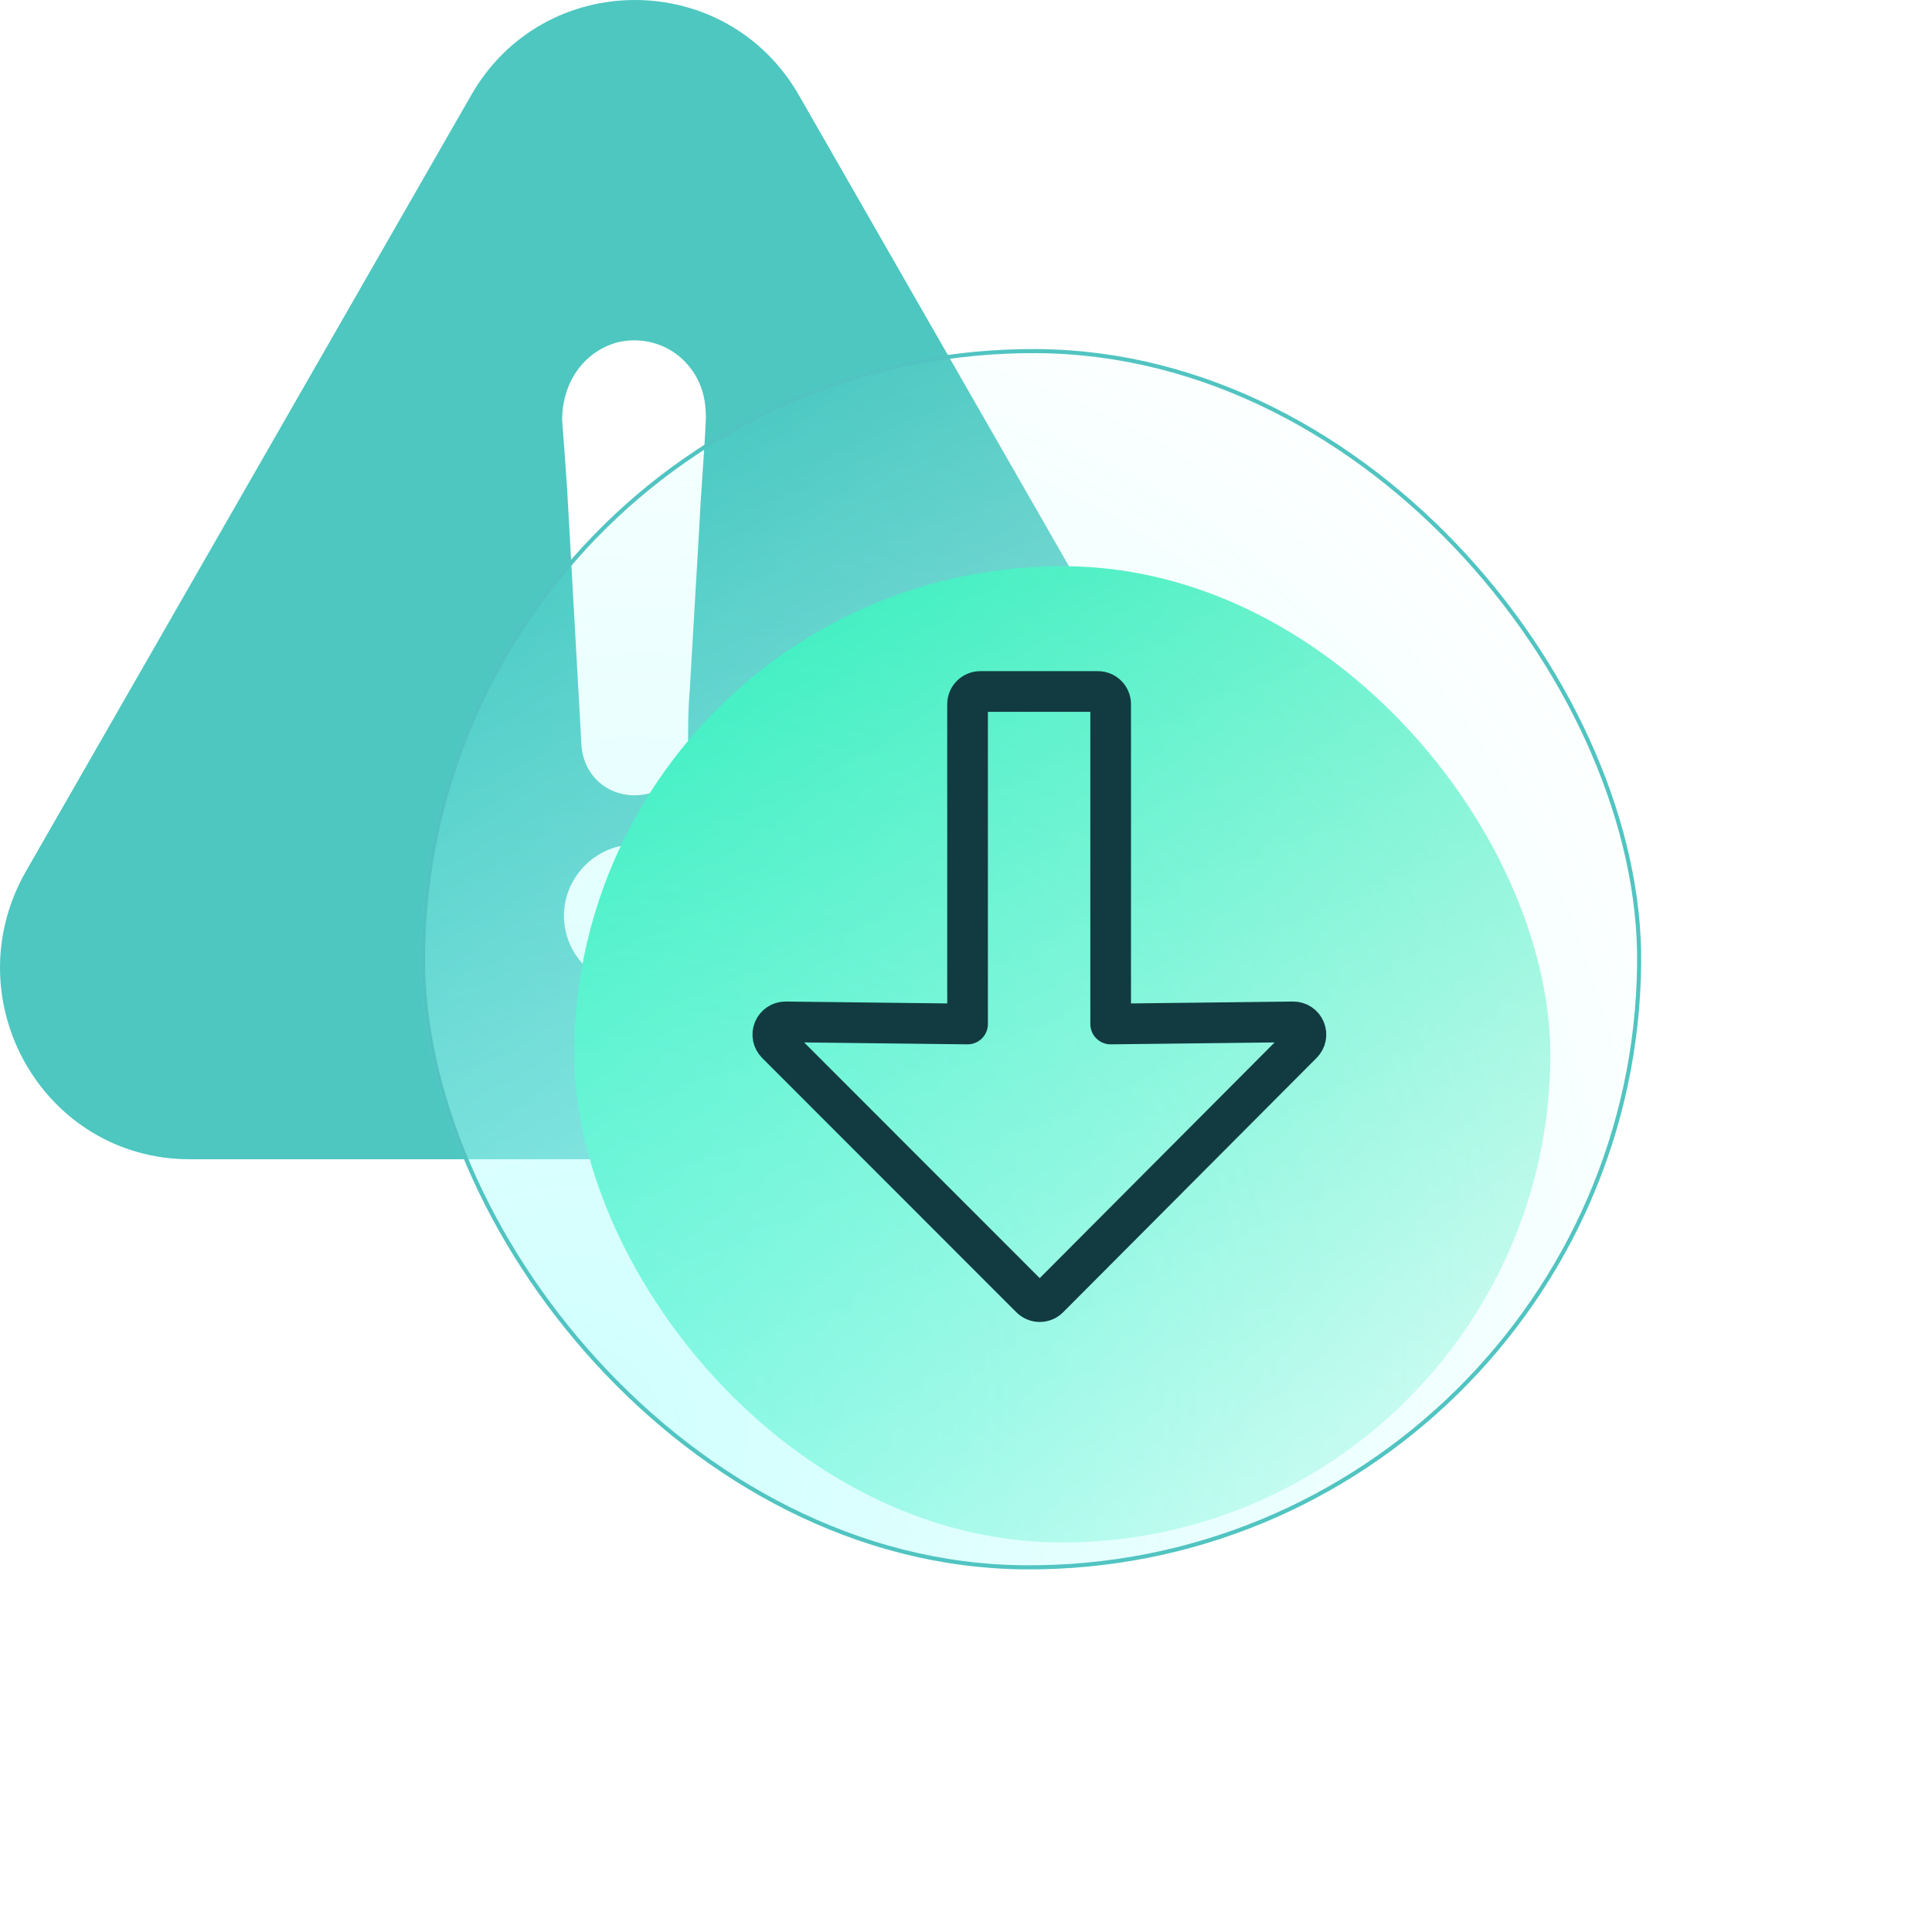
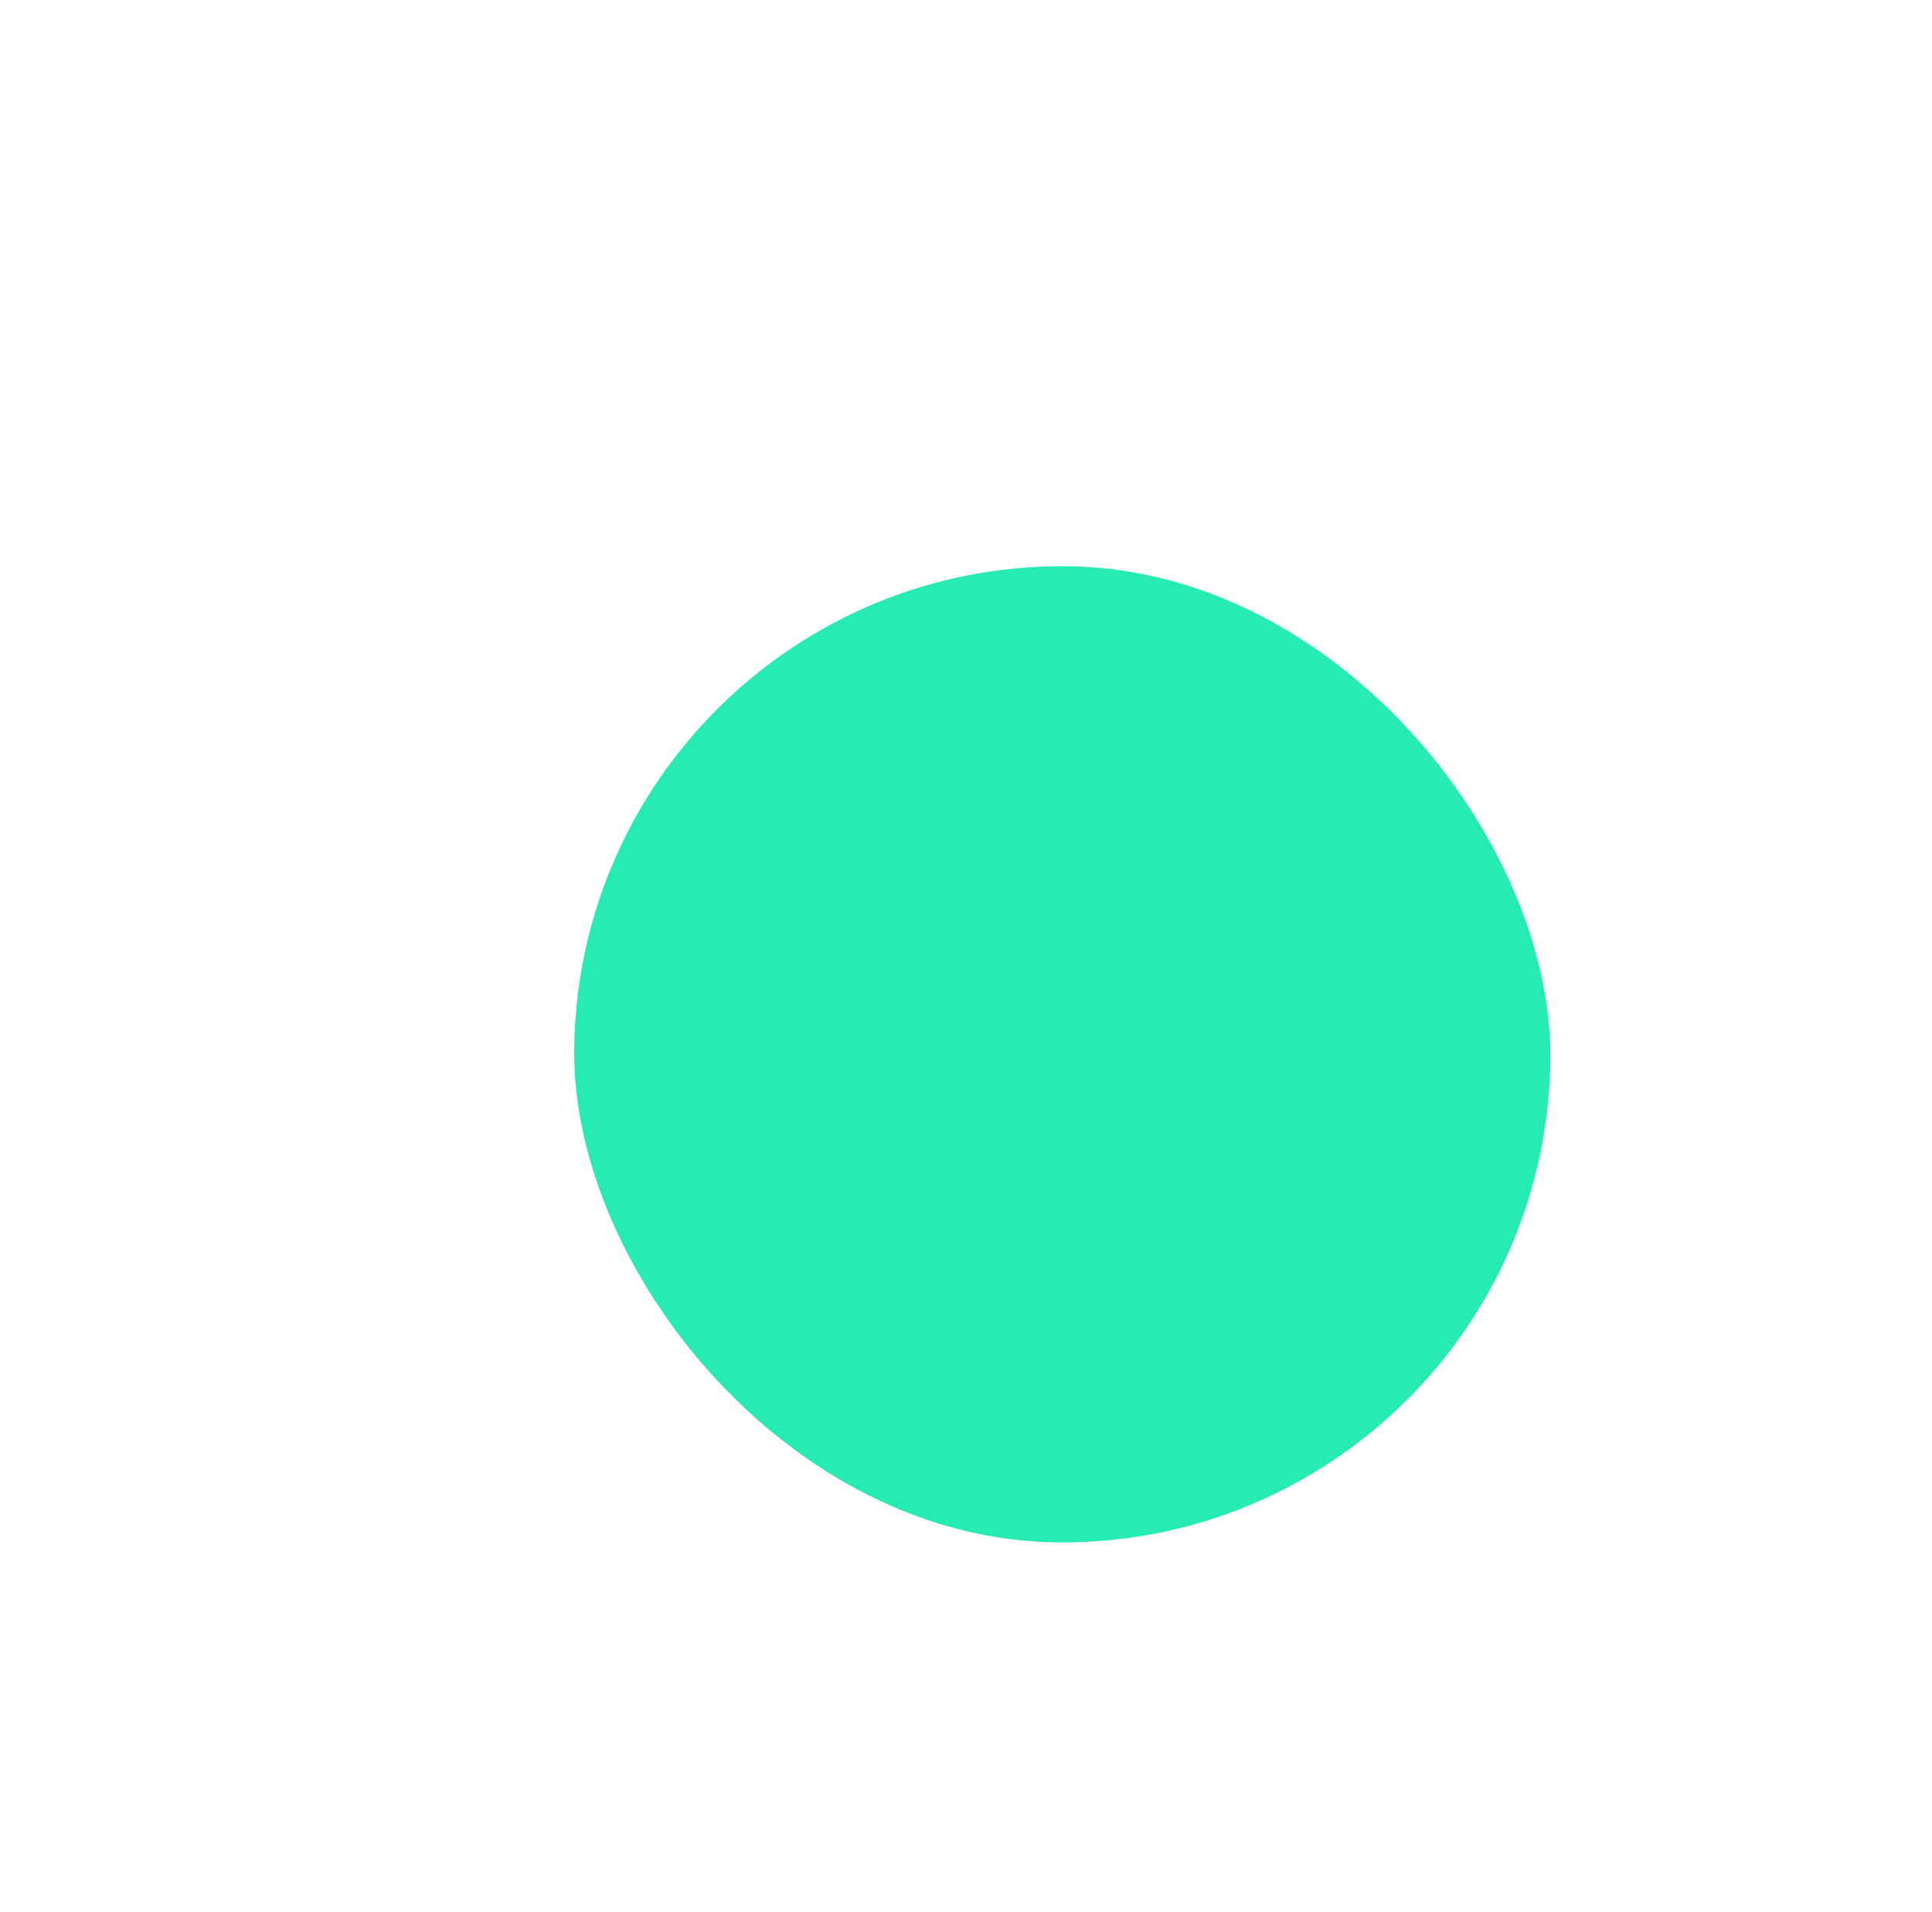
<svg xmlns="http://www.w3.org/2000/svg" width="95" height="94" viewBox="0 0 95 94" fill="none">
-   <path d="M61.181 42.87L39.309 4.726C35.737 -1.575 26.703 -1.575 23.143 4.726L1.259 42.87C-2.313 49.172 2.133 57 9.342 57H53.021C60.23 57 64.753 49.094 61.181 42.87ZM31.213 48.538C29.312 48.538 27.731 46.946 27.731 45.031C27.731 43.116 29.312 41.525 31.213 41.525C33.115 41.525 34.696 43.116 34.619 45.122C34.709 46.946 33.038 48.538 31.213 48.538ZM34.388 25.869C34.233 28.586 34.066 31.29 33.912 34.007C33.835 34.887 33.835 35.689 33.835 36.556C33.758 37.992 32.64 39.105 31.213 39.105C29.787 39.105 28.682 38.07 28.592 36.634C28.361 32.403 28.116 28.249 27.885 24.018C27.808 22.905 27.731 21.78 27.641 20.667C27.641 18.83 28.669 17.316 30.34 16.837C32.01 16.436 33.668 17.238 34.388 18.83C34.632 19.386 34.709 19.942 34.709 20.589C34.632 22.362 34.465 24.122 34.388 25.869Z" fill="#4DC7C0" />
  <g filter="url(#filter0_f_631_13684)">
    <rect x="28.434" y="27.641" width="48" height="48" rx="24" transform="rotate(0.477 28.434 27.641)" fill="#26EBB3" />
  </g>
  <g filter="url(#filter1_b_631_13684)">
-     <rect width="60" height="60" rx="30" transform="matrix(1 0.007 -0.01 1 21 16.954)" fill="url(#paint0_linear_631_13684)" />
-     <rect width="60" height="60" rx="30" transform="matrix(1 0.007 -0.01 1 21 16.954)" fill="url(#paint1_radial_631_13684)" fill-opacity="0.3" />
-     <rect x="0.099" y="0.101" width="59.8" height="59.8" rx="29.9" transform="matrix(1 0.007 -0.01 1 21.001 16.953)" stroke="#51C4C1" stroke-width="0.2" />
-   </g>
-   <path d="M38.048 50.631C38.146 50.397 38.373 50.245 38.626 50.245L47.577 50.35L47.577 34.625C47.577 34.28 47.857 34 48.202 34L53.988 34C54.333 34 54.613 34.28 54.613 34.625L54.613 50.35L63.591 50.245C63.714 50.245 63.835 50.281 63.938 50.35C64.04 50.418 64.121 50.516 64.168 50.63C64.265 50.863 64.212 51.132 64.033 51.31L51.569 63.816C51.451 63.934 51.293 64 51.127 64C50.96 64 50.801 63.934 50.684 63.818L38.183 51.312C38.096 51.224 38.036 51.113 38.012 50.992C37.988 50.87 38.001 50.745 38.048 50.631Z" stroke="#123B41" stroke-width="2" stroke-linejoin="round" />
+     </g>
  <defs>
    <filter id="filter0_f_631_13684" x="10.233" y="9.84" width="84" height="84" filterUnits="userSpaceOnUse" color-interpolation-filters="sRGB">
      <feFlood flood-opacity="0" result="BackgroundImageFix" />
      <feBlend mode="normal" in="SourceGraphic" in2="BackgroundImageFix" result="shape" />
      <feGaussianBlur stdDeviation="9" result="effect1_foregroundBlur_631_13684" />
    </filter>
    <filter id="filter1_b_631_13684" x="17.71" y="14.17" width="66.001" height="65.999" filterUnits="userSpaceOnUse" color-interpolation-filters="sRGB">
      <feFlood flood-opacity="0" result="BackgroundImageFix" />
      <feGaussianBlur in="BackgroundImageFix" stdDeviation="1.5" />
      <feComposite in2="SourceAlpha" operator="in" result="effect1_backgroundBlur_631_13684" />
      <feBlend mode="normal" in="SourceGraphic" in2="effect1_backgroundBlur_631_13684" result="shape" />
    </filter>
    <linearGradient id="paint0_linear_631_13684" x1="50.004" y1="52.187" x2="16.405" y2="3.866" gradientUnits="userSpaceOnUse">
      <stop stop-color="white" stop-opacity="0.8" />
      <stop offset="1" stop-color="white" stop-opacity="0" />
    </linearGradient>
    <radialGradient id="paint1_radial_631_13684" cx="0" cy="0" r="1" gradientUnits="userSpaceOnUse" gradientTransform="translate(6.78 54.529) rotate(-55.037) scale(65.161 58.687)">
      <stop stop-color="#5BFFFB" />
      <stop offset="1" stop-color="#5BFFFB" stop-opacity="0" />
    </radialGradient>
  </defs>
</svg>